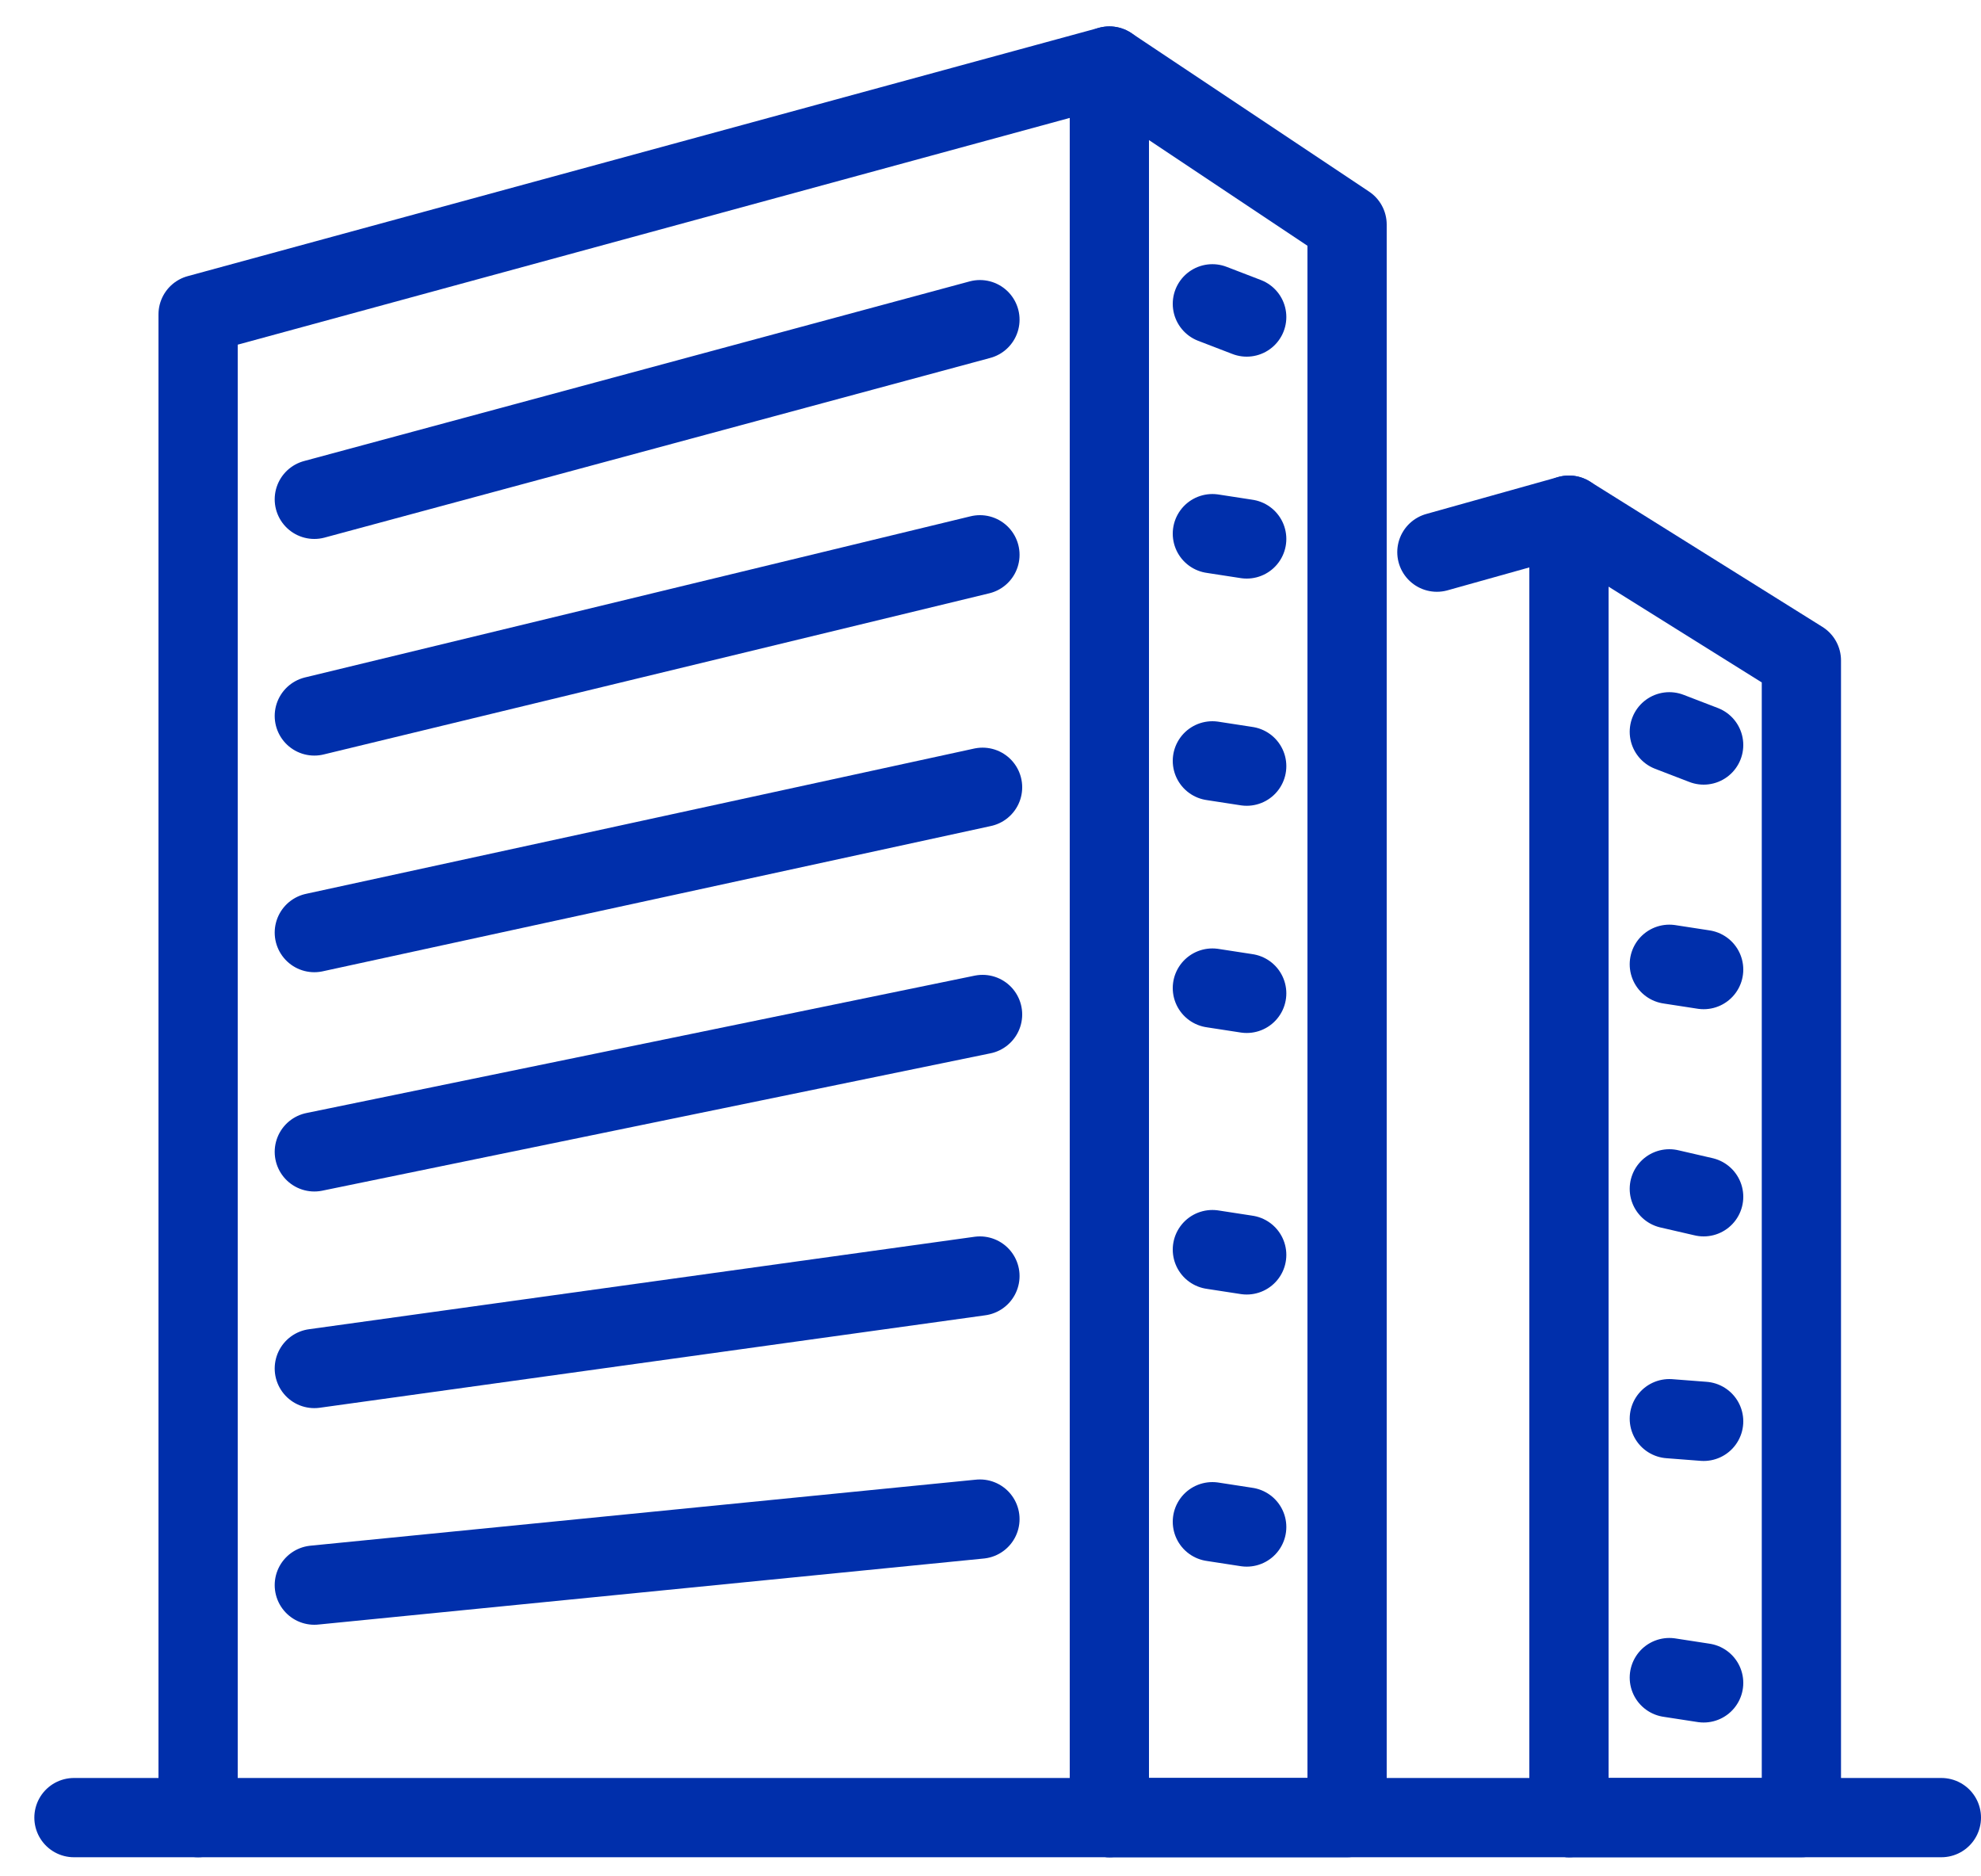
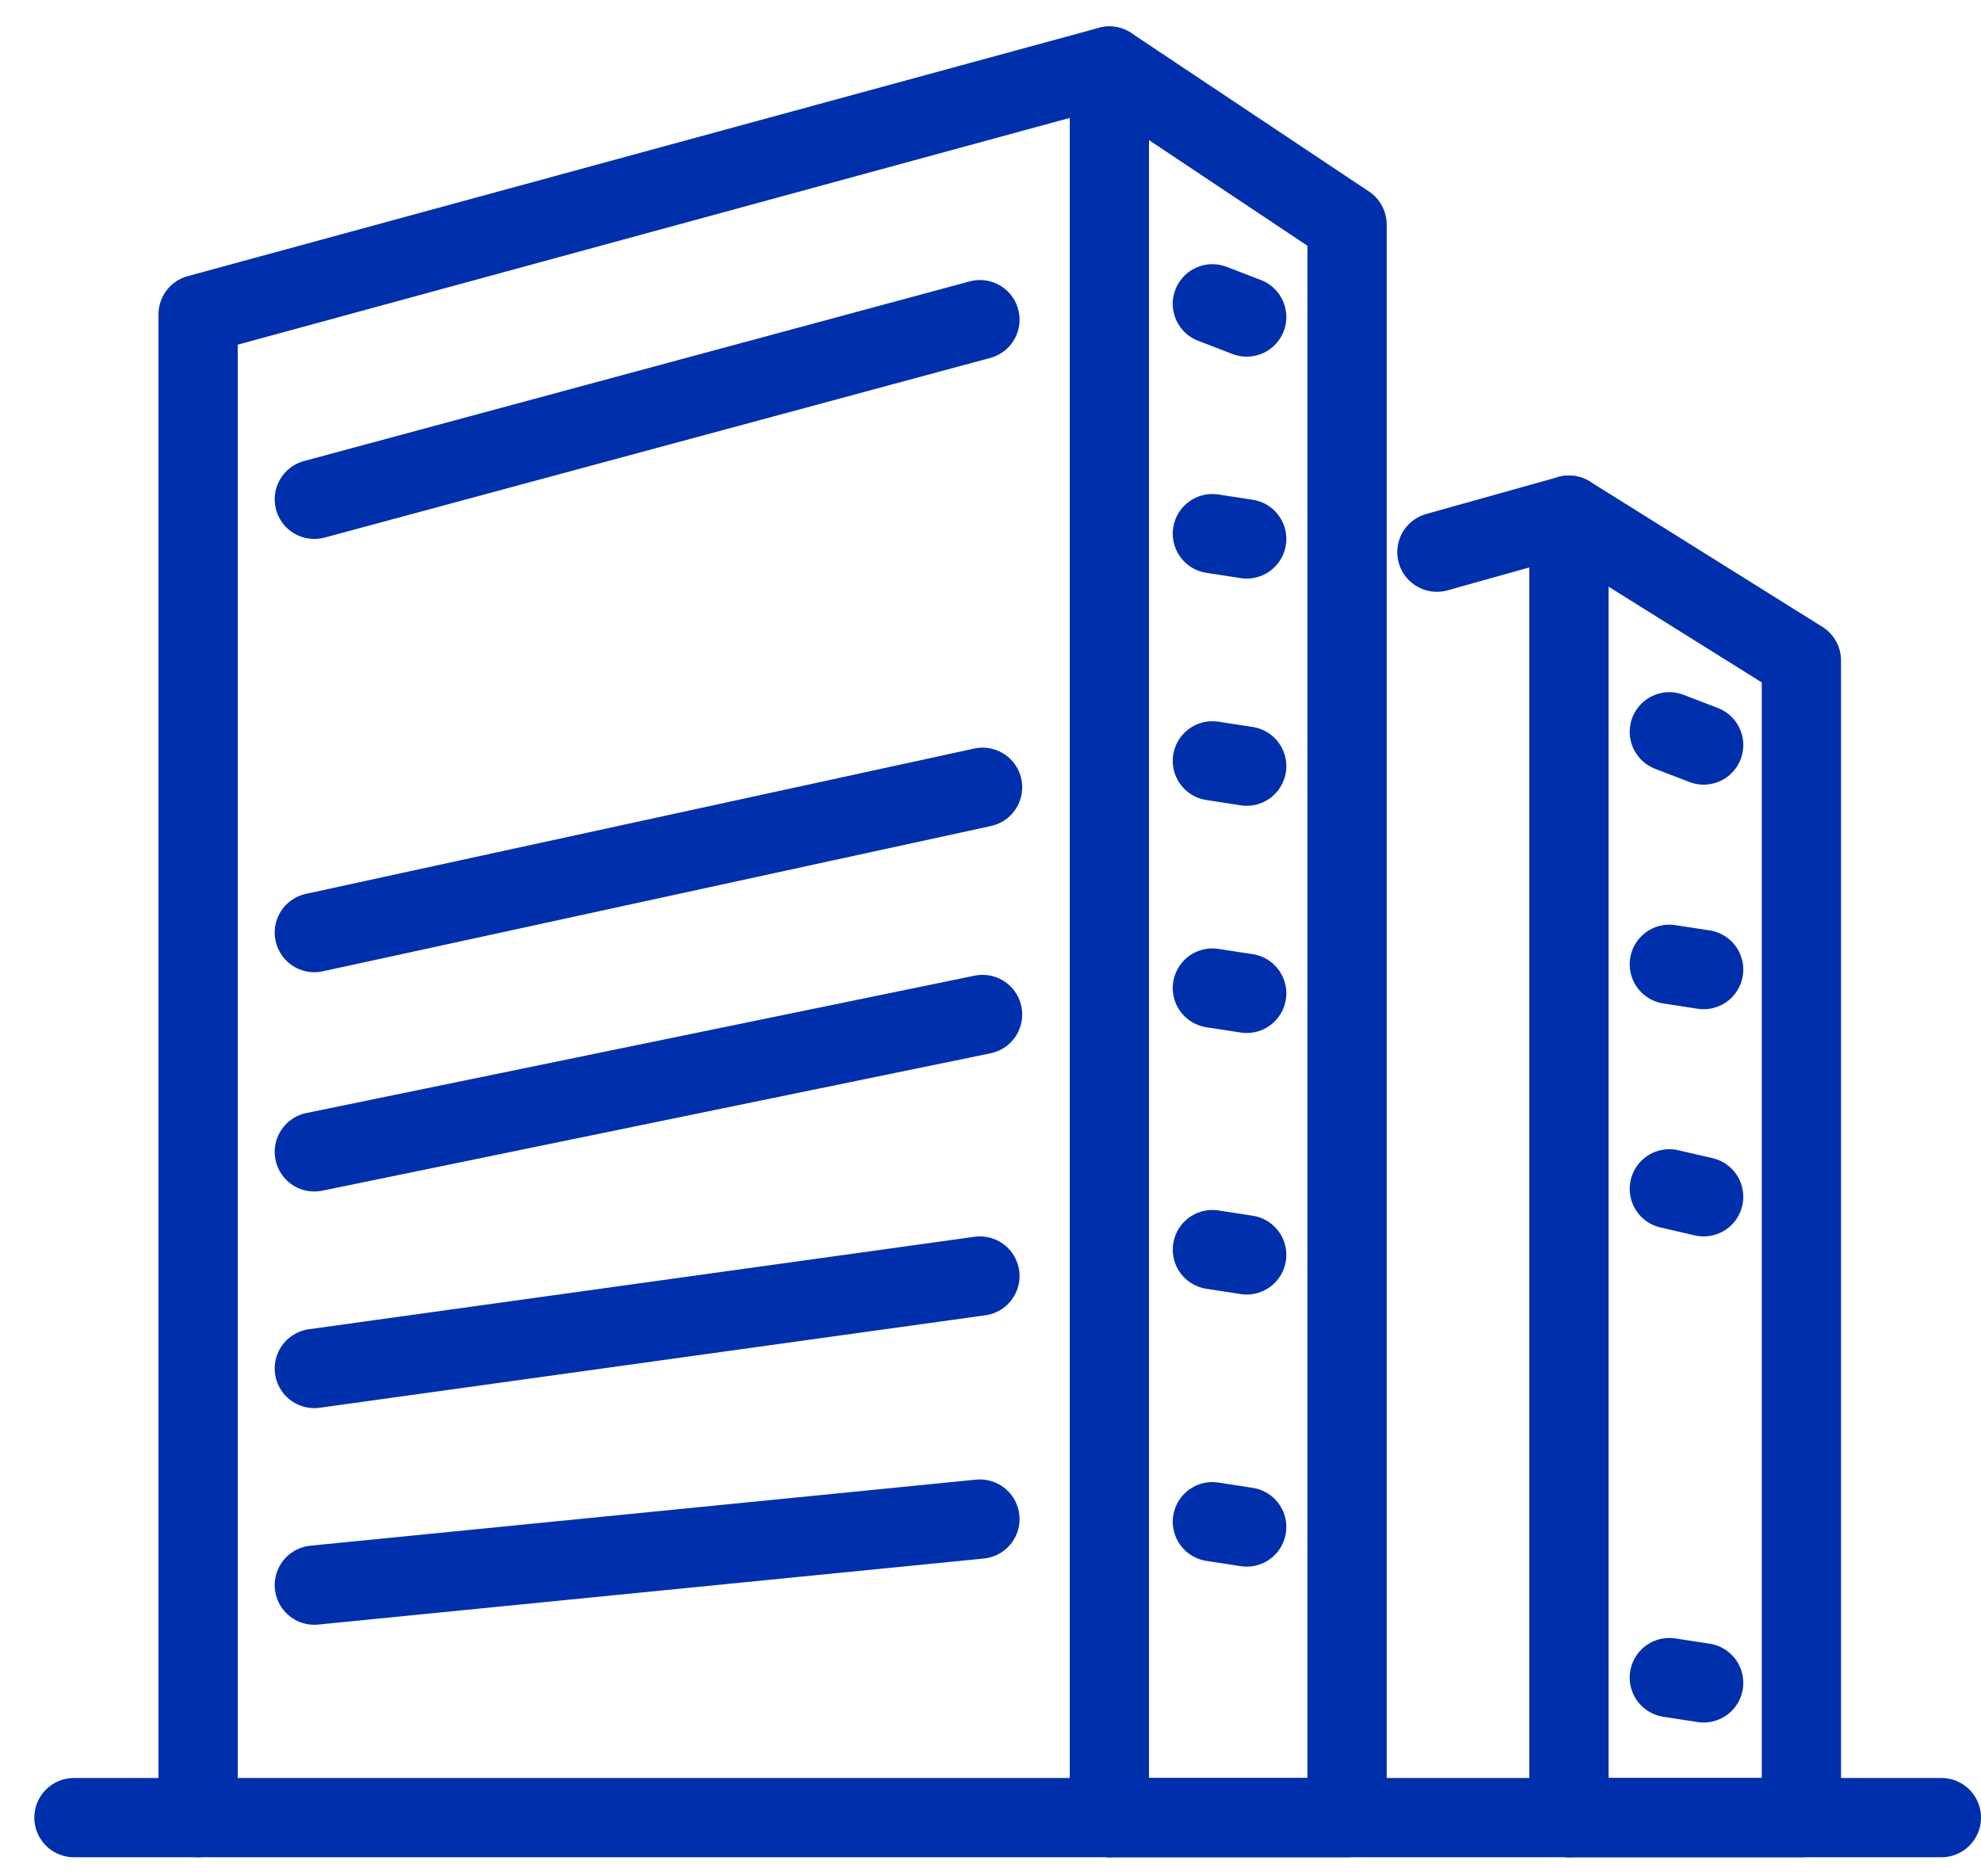
<svg xmlns="http://www.w3.org/2000/svg" id="Layer_1" version="1.1" viewBox="0 0 75 71">
  <defs>
    <style>
      .st0 {
        fill: none;
        stroke: #002fab;
        stroke-linecap: round;
        stroke-linejoin: round;
        stroke-width: 3px;
      }
    </style>
  </defs>
  <line class="st0" x1="45.9" y1="11.5" x2="47.2" y2="12" />
  <line class="st0" x1="45.9" y1="20.2" x2="47.2" y2="20.4" />
  <line class="st0" x1="45.9" y1="28.8" x2="47.2" y2="29" />
  <line class="st0" x1="45.9" y1="37.4" x2="47.2" y2="37.6" />
  <line class="st0" x1="45.9" y1="47.3" x2="47.2" y2="47.5" />
  <line class="st0" x1="45.9" y1="57.6" x2="47.2" y2="57.8" />
  <line class="st0" x1="63.2" y1="27.7" x2="64.5" y2="28.2" />
  <line class="st0" x1="63.2" y1="36.5" x2="64.5" y2="36.7" />
  <line class="st0" x1="63.2" y1="45" x2="64.5" y2="45.3" />
-   <line class="st0" x1="63.2" y1="53.7" x2="64.5" y2="53.8" />
  <line class="st0" x1="63.2" y1="63.5" x2="64.5" y2="63.7" />
  <line class="st0" x1="2.8" y1="68.8" x2="73.5" y2="68.8" />
  <polyline class="st0" points="59.4 68.8 59.4 19.5 54.4 20.9" />
  <polygon class="st0" points="68.2 25 68.2 68.8 59.4 68.8 59.4 19.5 68.2 25" />
  <polyline class="st0" points="42 68.8 42 2.5 7.5 11.9 7.5 68.8" />
  <polygon class="st0" points="42 2.5 42 68.8 51 68.8 51 8.5 42 2.5" />
  <line class="st0" x1="11.9" y1="18.9" x2="37.1" y2="12.1" />
-   <line class="st0" x1="11.9" y1="27.1" x2="37.1" y2="21" />
  <line class="st0" x1="11.9" y1="35.3" x2="37.2" y2="29.8" />
  <line class="st0" x1="11.9" y1="43.6" x2="37.2" y2="38.4" />
  <line class="st0" x1="11.9" y1="51.8" x2="37.1" y2="48.3" />
  <line class="st0" x1="11.9" y1="60" x2="37.1" y2="57.5" />
</svg>